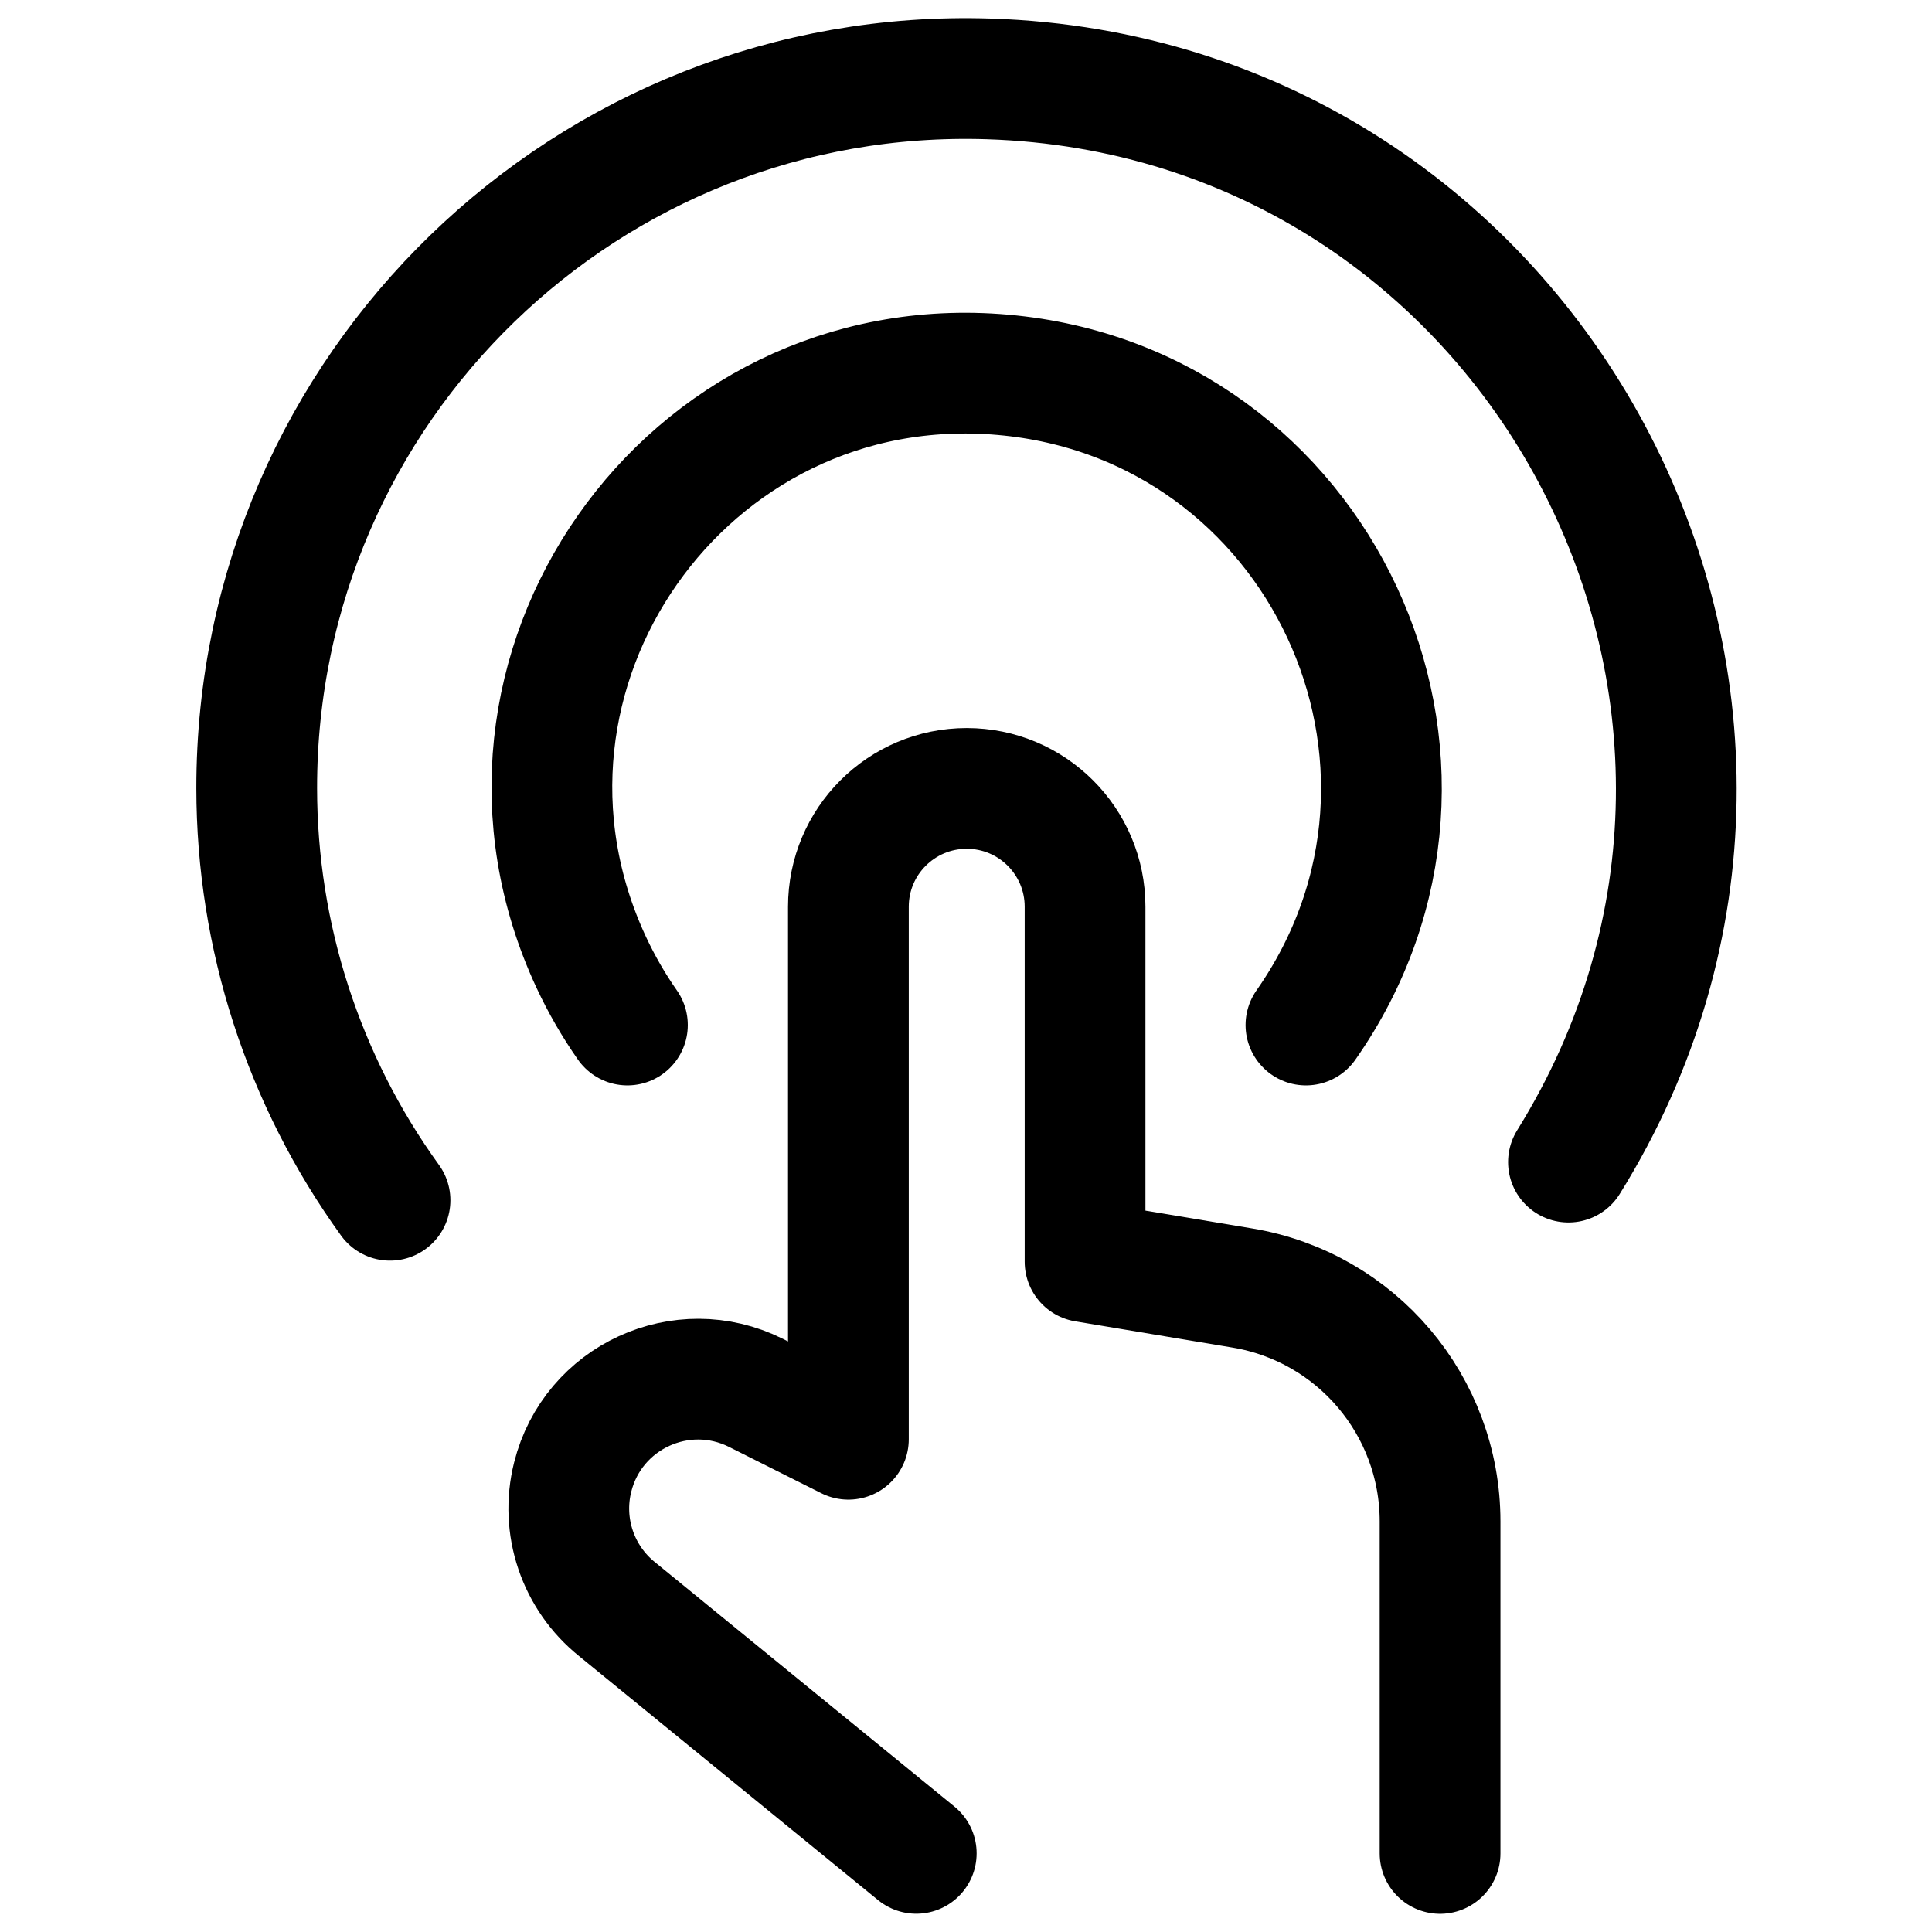
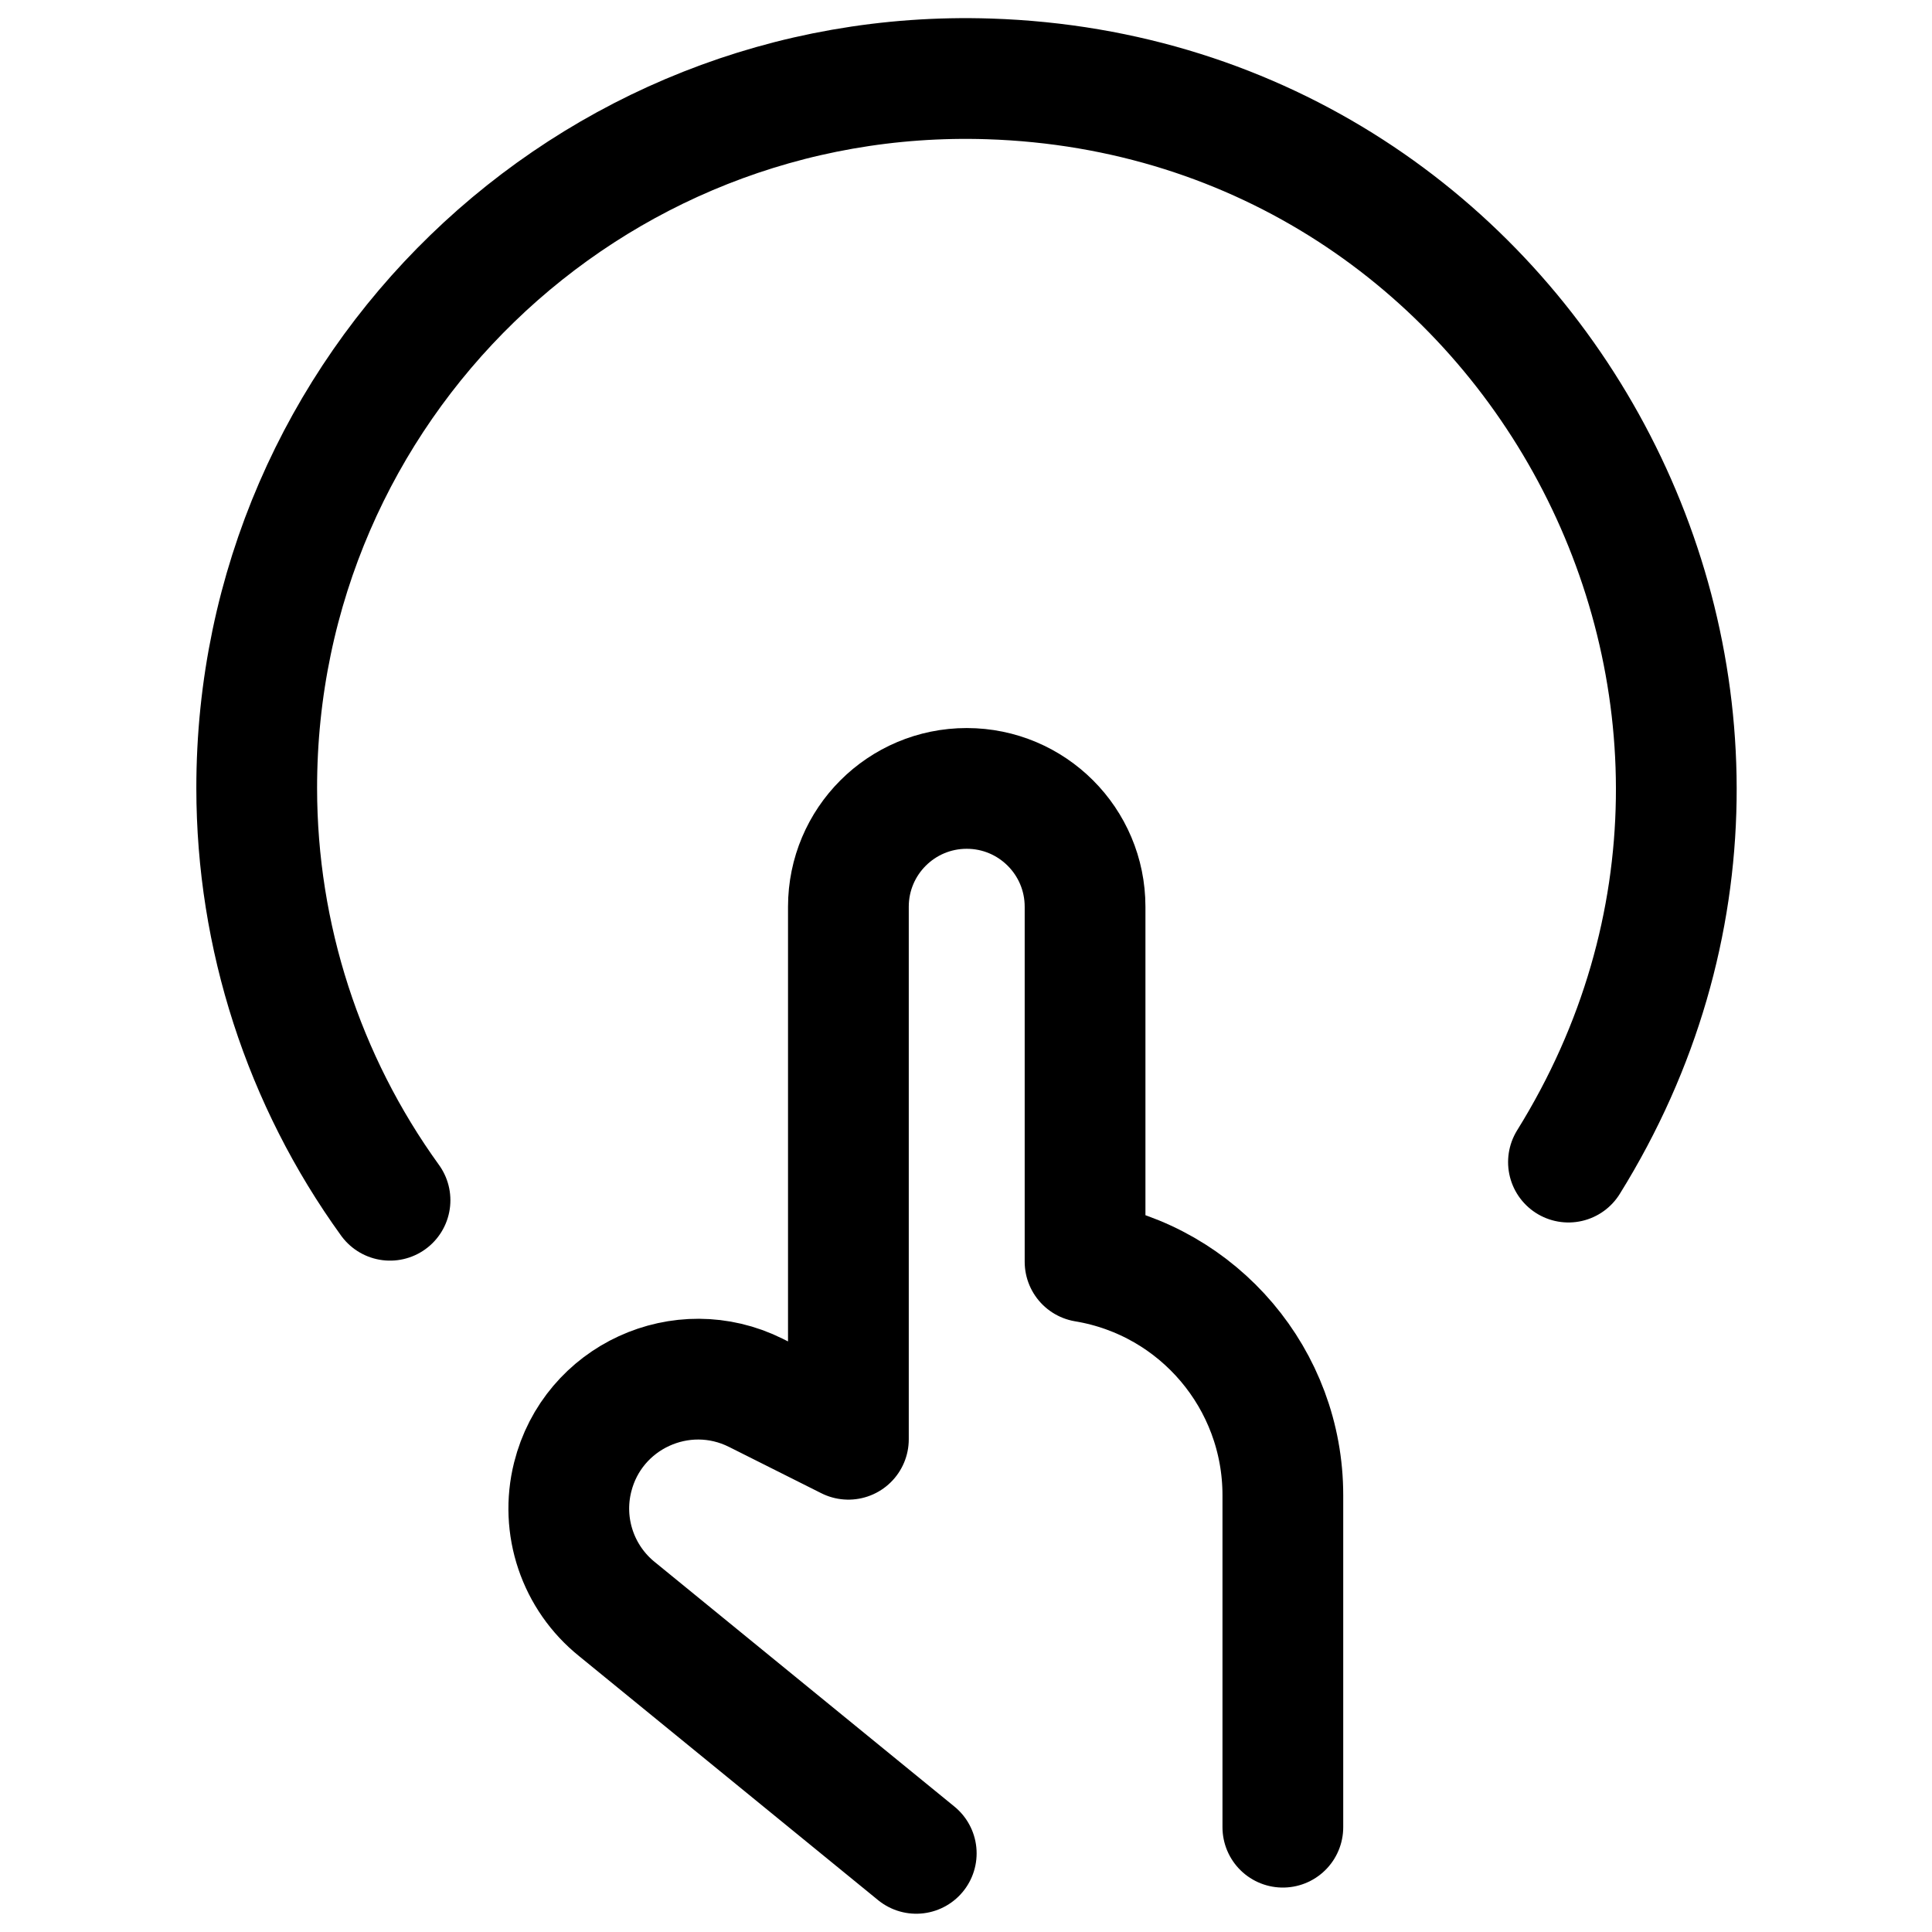
<svg xmlns="http://www.w3.org/2000/svg" fill="none" viewBox="0 0 24 24" id="Gesture-Double-Tap--Streamline-Ultimate">
  <desc>
    Gesture Double Tap Streamline Icon: https://streamlinehq.com
  </desc>
-   <path stroke="#000000" stroke-linecap="round" stroke-linejoin="round" d="m11.382 23.023 -3.714 -3.031c-0.49 -0.392 -0.707 -1.034 -0.554 -1.643 0.249 -0.996 1.356 -1.505 2.275 -1.047l1.15 0.577v-6.615c0 -0.812 0.658 -1.47 1.47 -1.47s1.47 0.658 1.47 1.47v4.41l1.953 0.326c1.418 0.236 2.457 1.463 2.457 2.9v4.124" stroke-width="1.5" />
+   <path stroke="#000000" stroke-linecap="round" stroke-linejoin="round" d="m11.382 23.023 -3.714 -3.031c-0.49 -0.392 -0.707 -1.034 -0.554 -1.643 0.249 -0.996 1.356 -1.505 2.275 -1.047l1.15 0.577v-6.615c0 -0.812 0.658 -1.47 1.47 -1.47s1.47 0.658 1.47 1.47v4.41c1.418 0.236 2.457 1.463 2.457 2.9v4.124" stroke-width="1.5" />
  <path stroke="#000000" stroke-linecap="round" stroke-linejoin="round" d="M19.484 14.436C23.064 8.675 19.064 1.199 12.285 0.98 7.307 0.819 3.185 4.813 3.189 9.793c0.001 1.837 0.58 3.628 1.656 5.117" stroke-width="1.5" />
-   <path stroke="#000000" stroke-linecap="round" stroke-linejoin="round" d="M16.223 12.733c2.272 -3.244 0.181 -7.731 -3.765 -8.077 -3.945 -0.346 -6.786 3.709 -5.113 7.299 0.127 0.272 0.277 0.532 0.449 0.778" stroke-width="1.5" />
</svg>